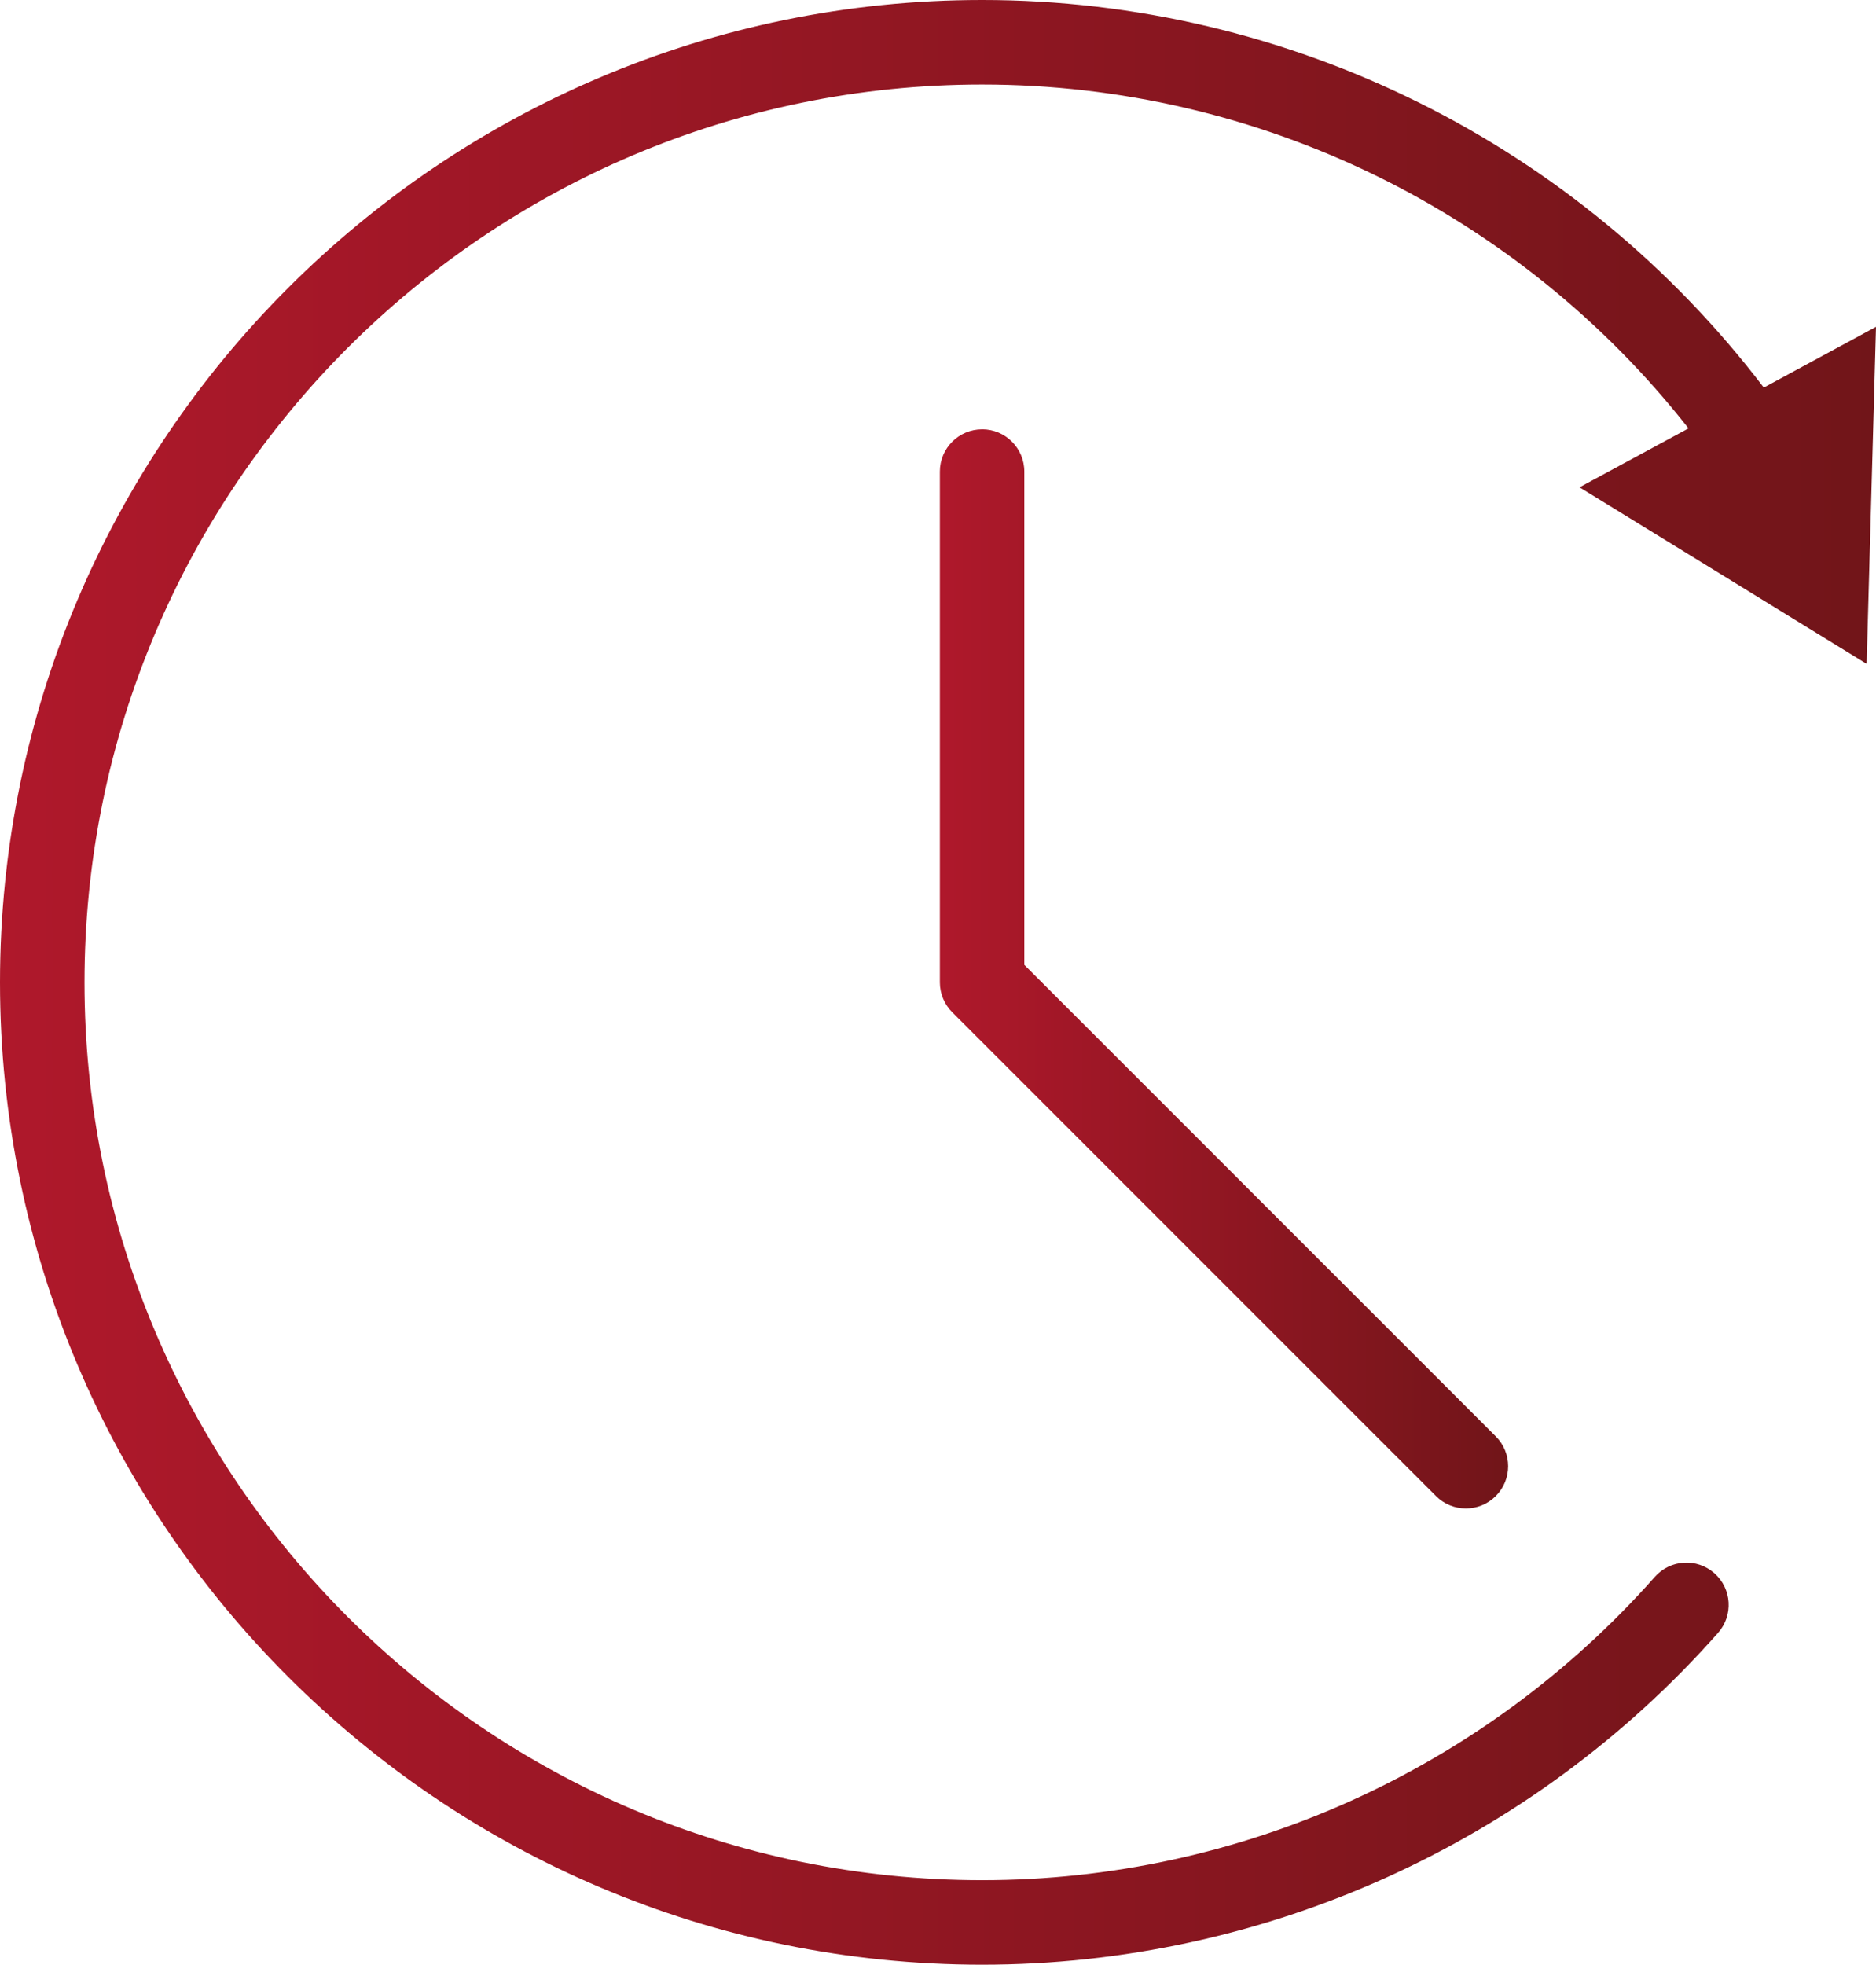
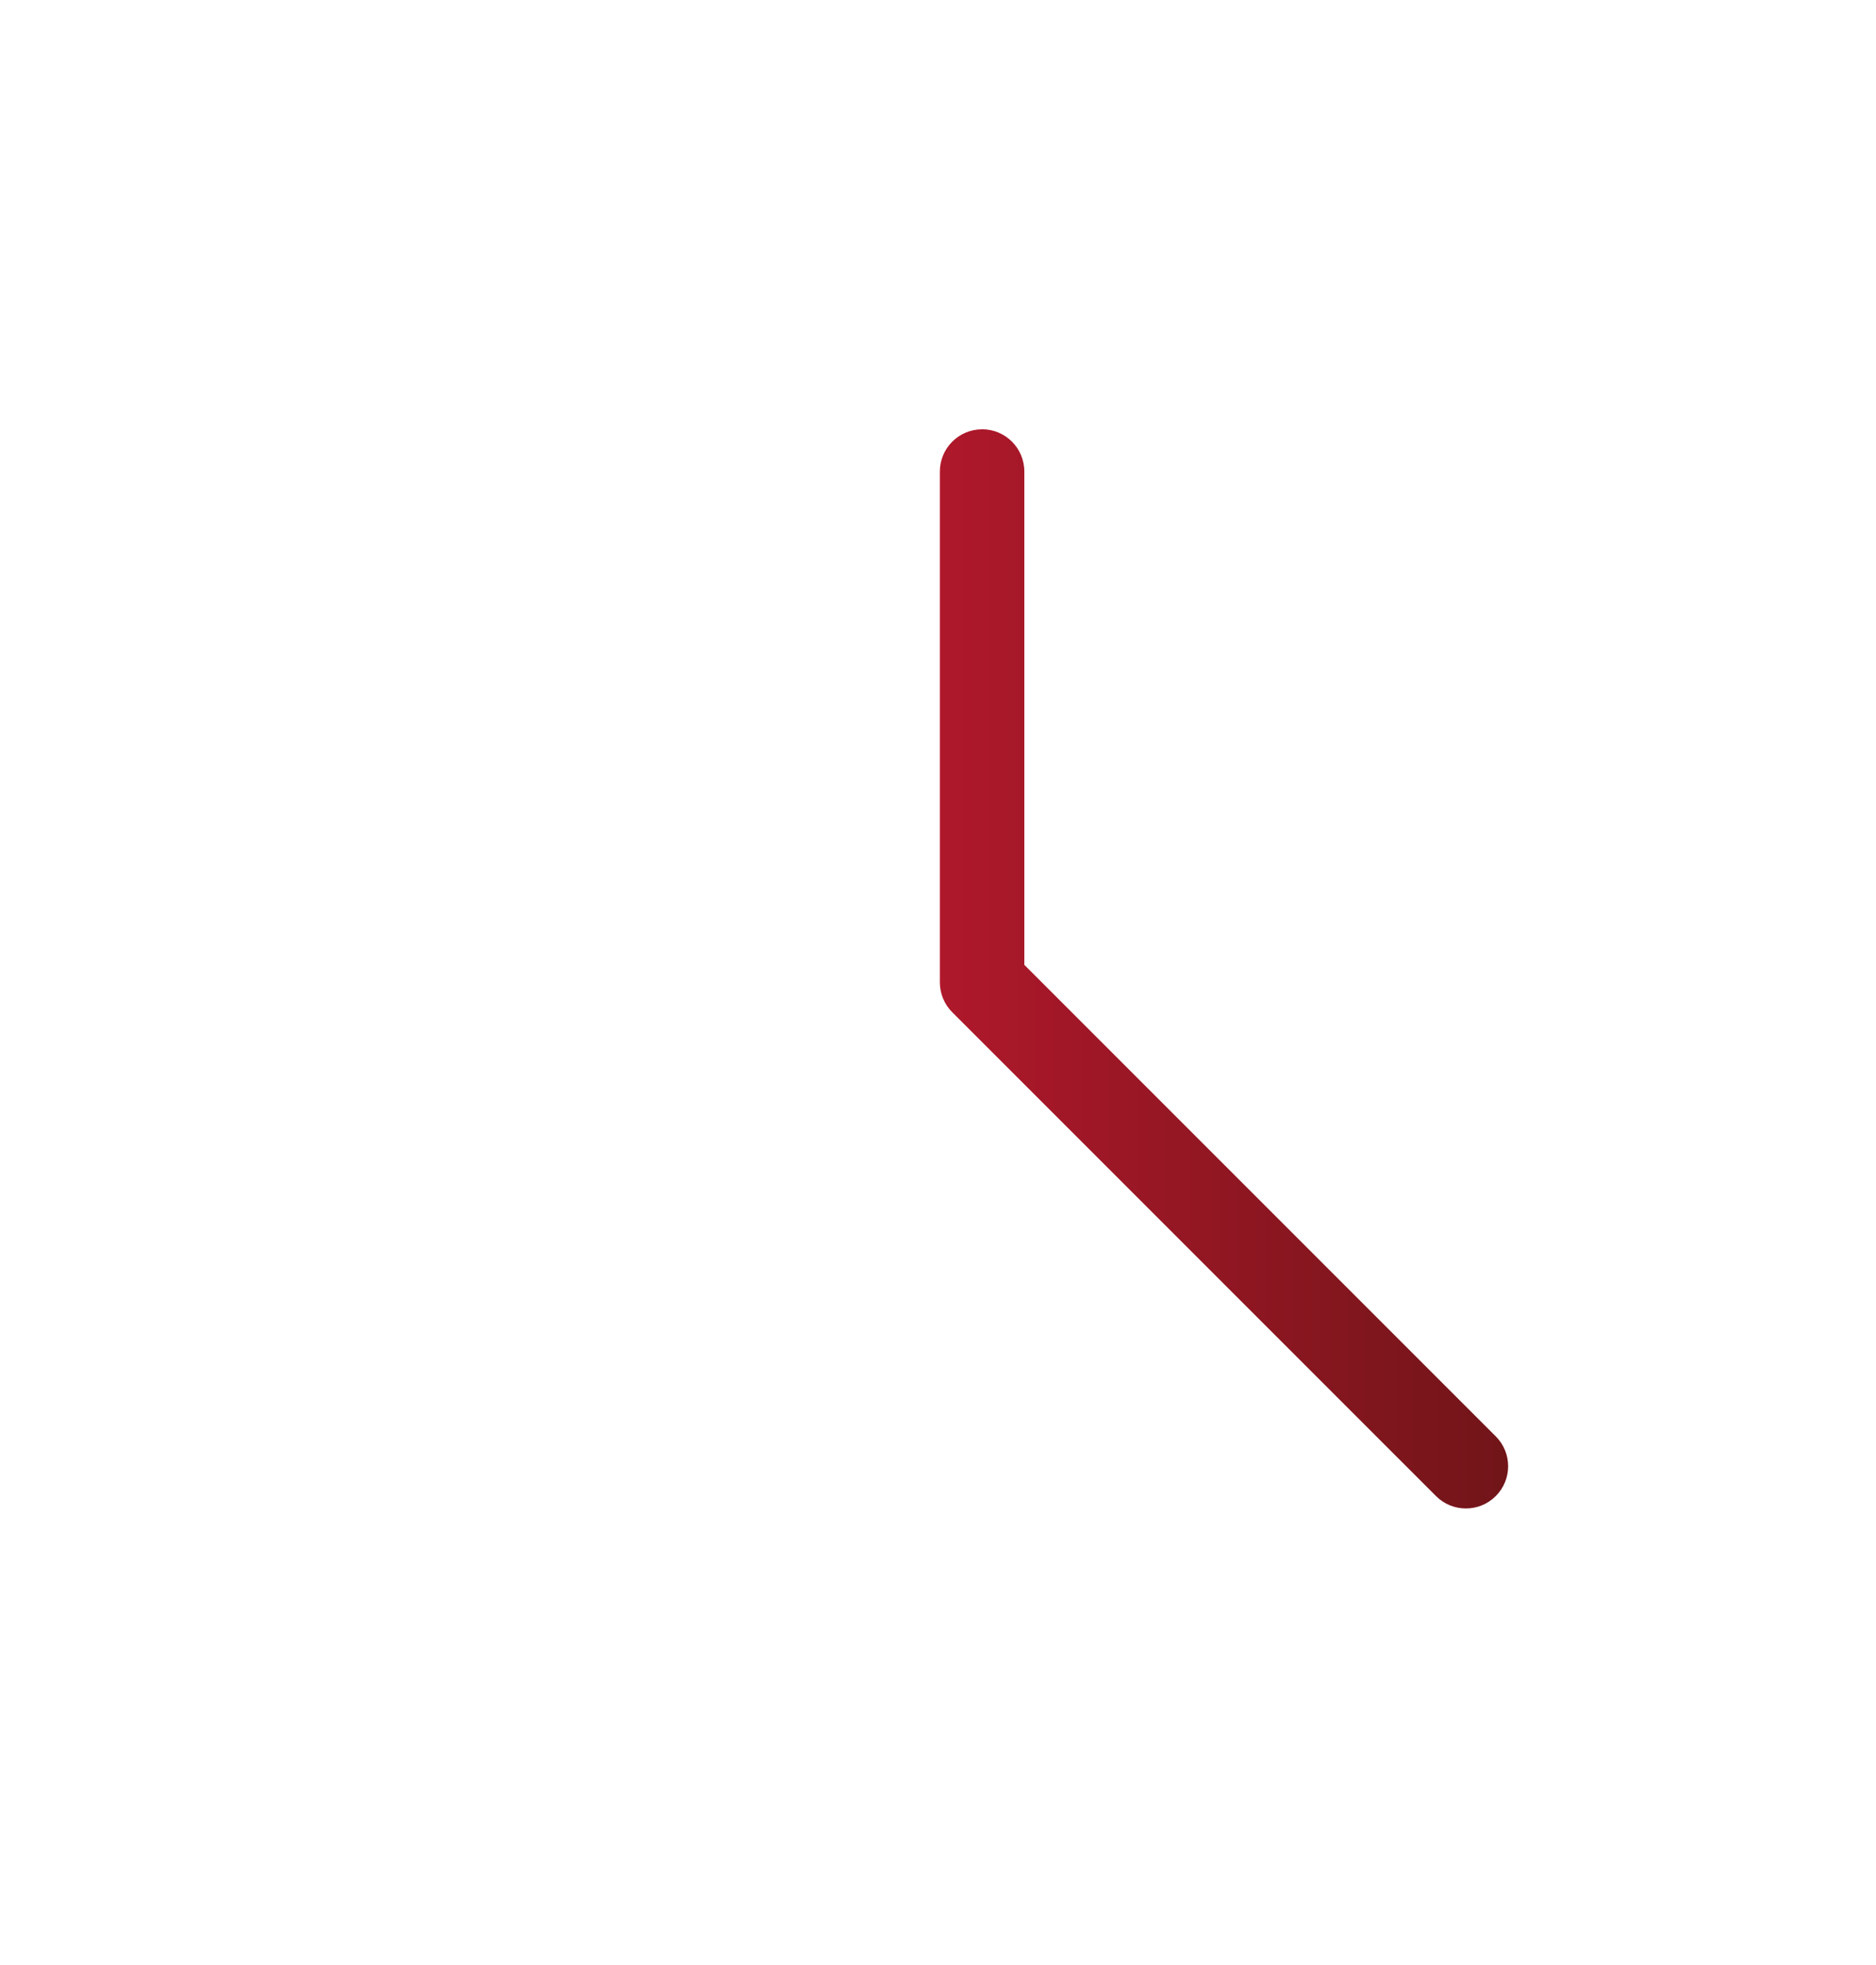
<svg xmlns="http://www.w3.org/2000/svg" xmlns:xlink="http://www.w3.org/1999/xlink" id="Ebene_1" viewBox="0 0 473.32 495.59">
  <defs>
    <style>.cls-1{fill:url(#Unbenannter_Verlauf_11-2);}.cls-2{fill:url(#Unbenannter_Verlauf_11);}</style>
    <linearGradient id="Unbenannter_Verlauf_11" x1="0" y1="247.79" x2="473.32" y2="247.79" gradientUnits="userSpaceOnUse">
      <stop offset="0" stop-color="#af182b" />
      <stop offset="1" stop-color="#711519" />
    </linearGradient>
    <linearGradient id="Unbenannter_Verlauf_11-2" x1="237.13" y1="244.4" x2="380.51" y2="244.4" xlink:href="#Unbenannter_Verlauf_11" />
  </defs>
-   <path class="cls-2" d="m470.96,167.46l2.36-85.01-28.31,15.32C398.22,36.34,325.33,0,247.79,0,111.15,0,0,111.16,0,247.8s111.15,247.79,247.79,247.79c70.96,0,138.64-30.51,185.68-83.71,3.9-4.41,3.49-11.14-.92-15.04-4.42-3.91-11.15-3.49-15.05.93-43,48.62-104.85,76.5-169.71,76.5-124.87,0-226.47-101.6-226.47-226.47S122.92,21.32,247.79,21.32c69.75,0,135.39,32.18,178.22,86.73l-27.49,14.87,72.45,44.54Z" />
  <path class="cls-1" d="m247.79,108.29c-5.89,0-10.66,4.77-10.66,10.66v128.85c0,2.83,1.13,5.54,3.12,7.53l122.06,122.05c2.08,2.08,4.81,3.12,7.54,3.12s5.46-1.04,7.53-3.12c4.17-4.16,4.17-10.91,0-15.07l-118.94-118.93v-124.44c0-5.89-4.77-10.66-10.66-10.66Z" />
</svg>